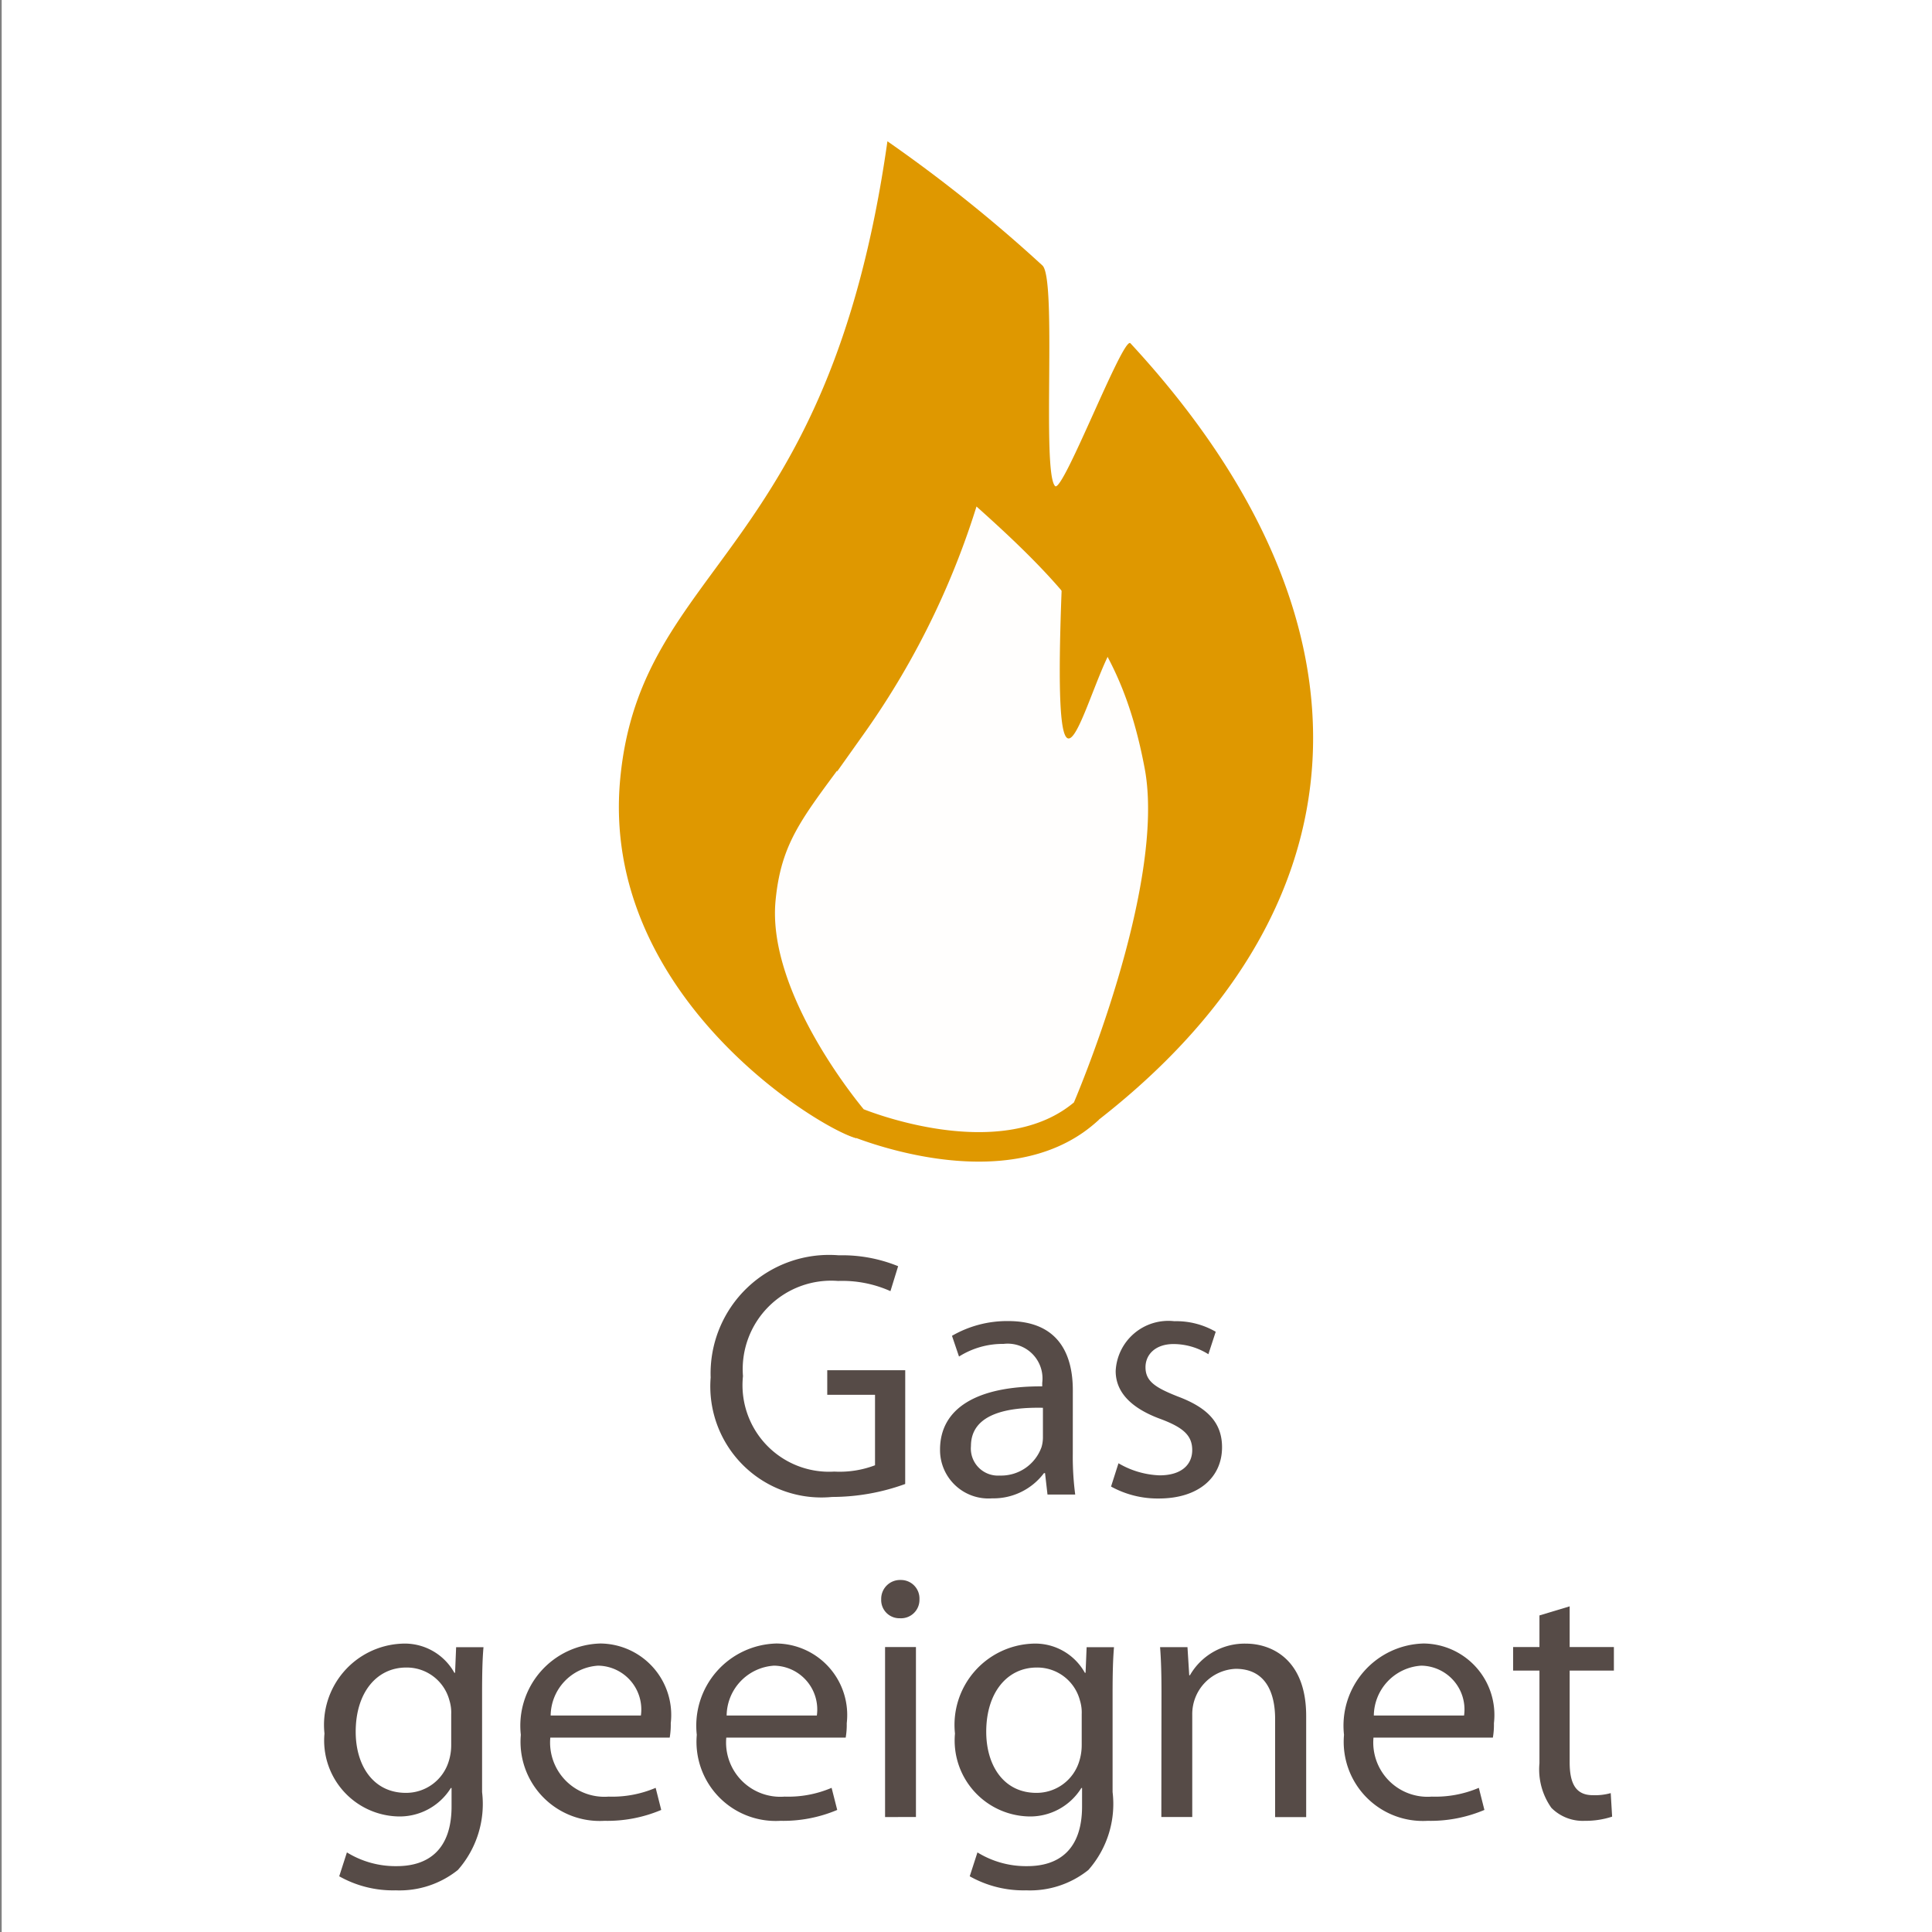
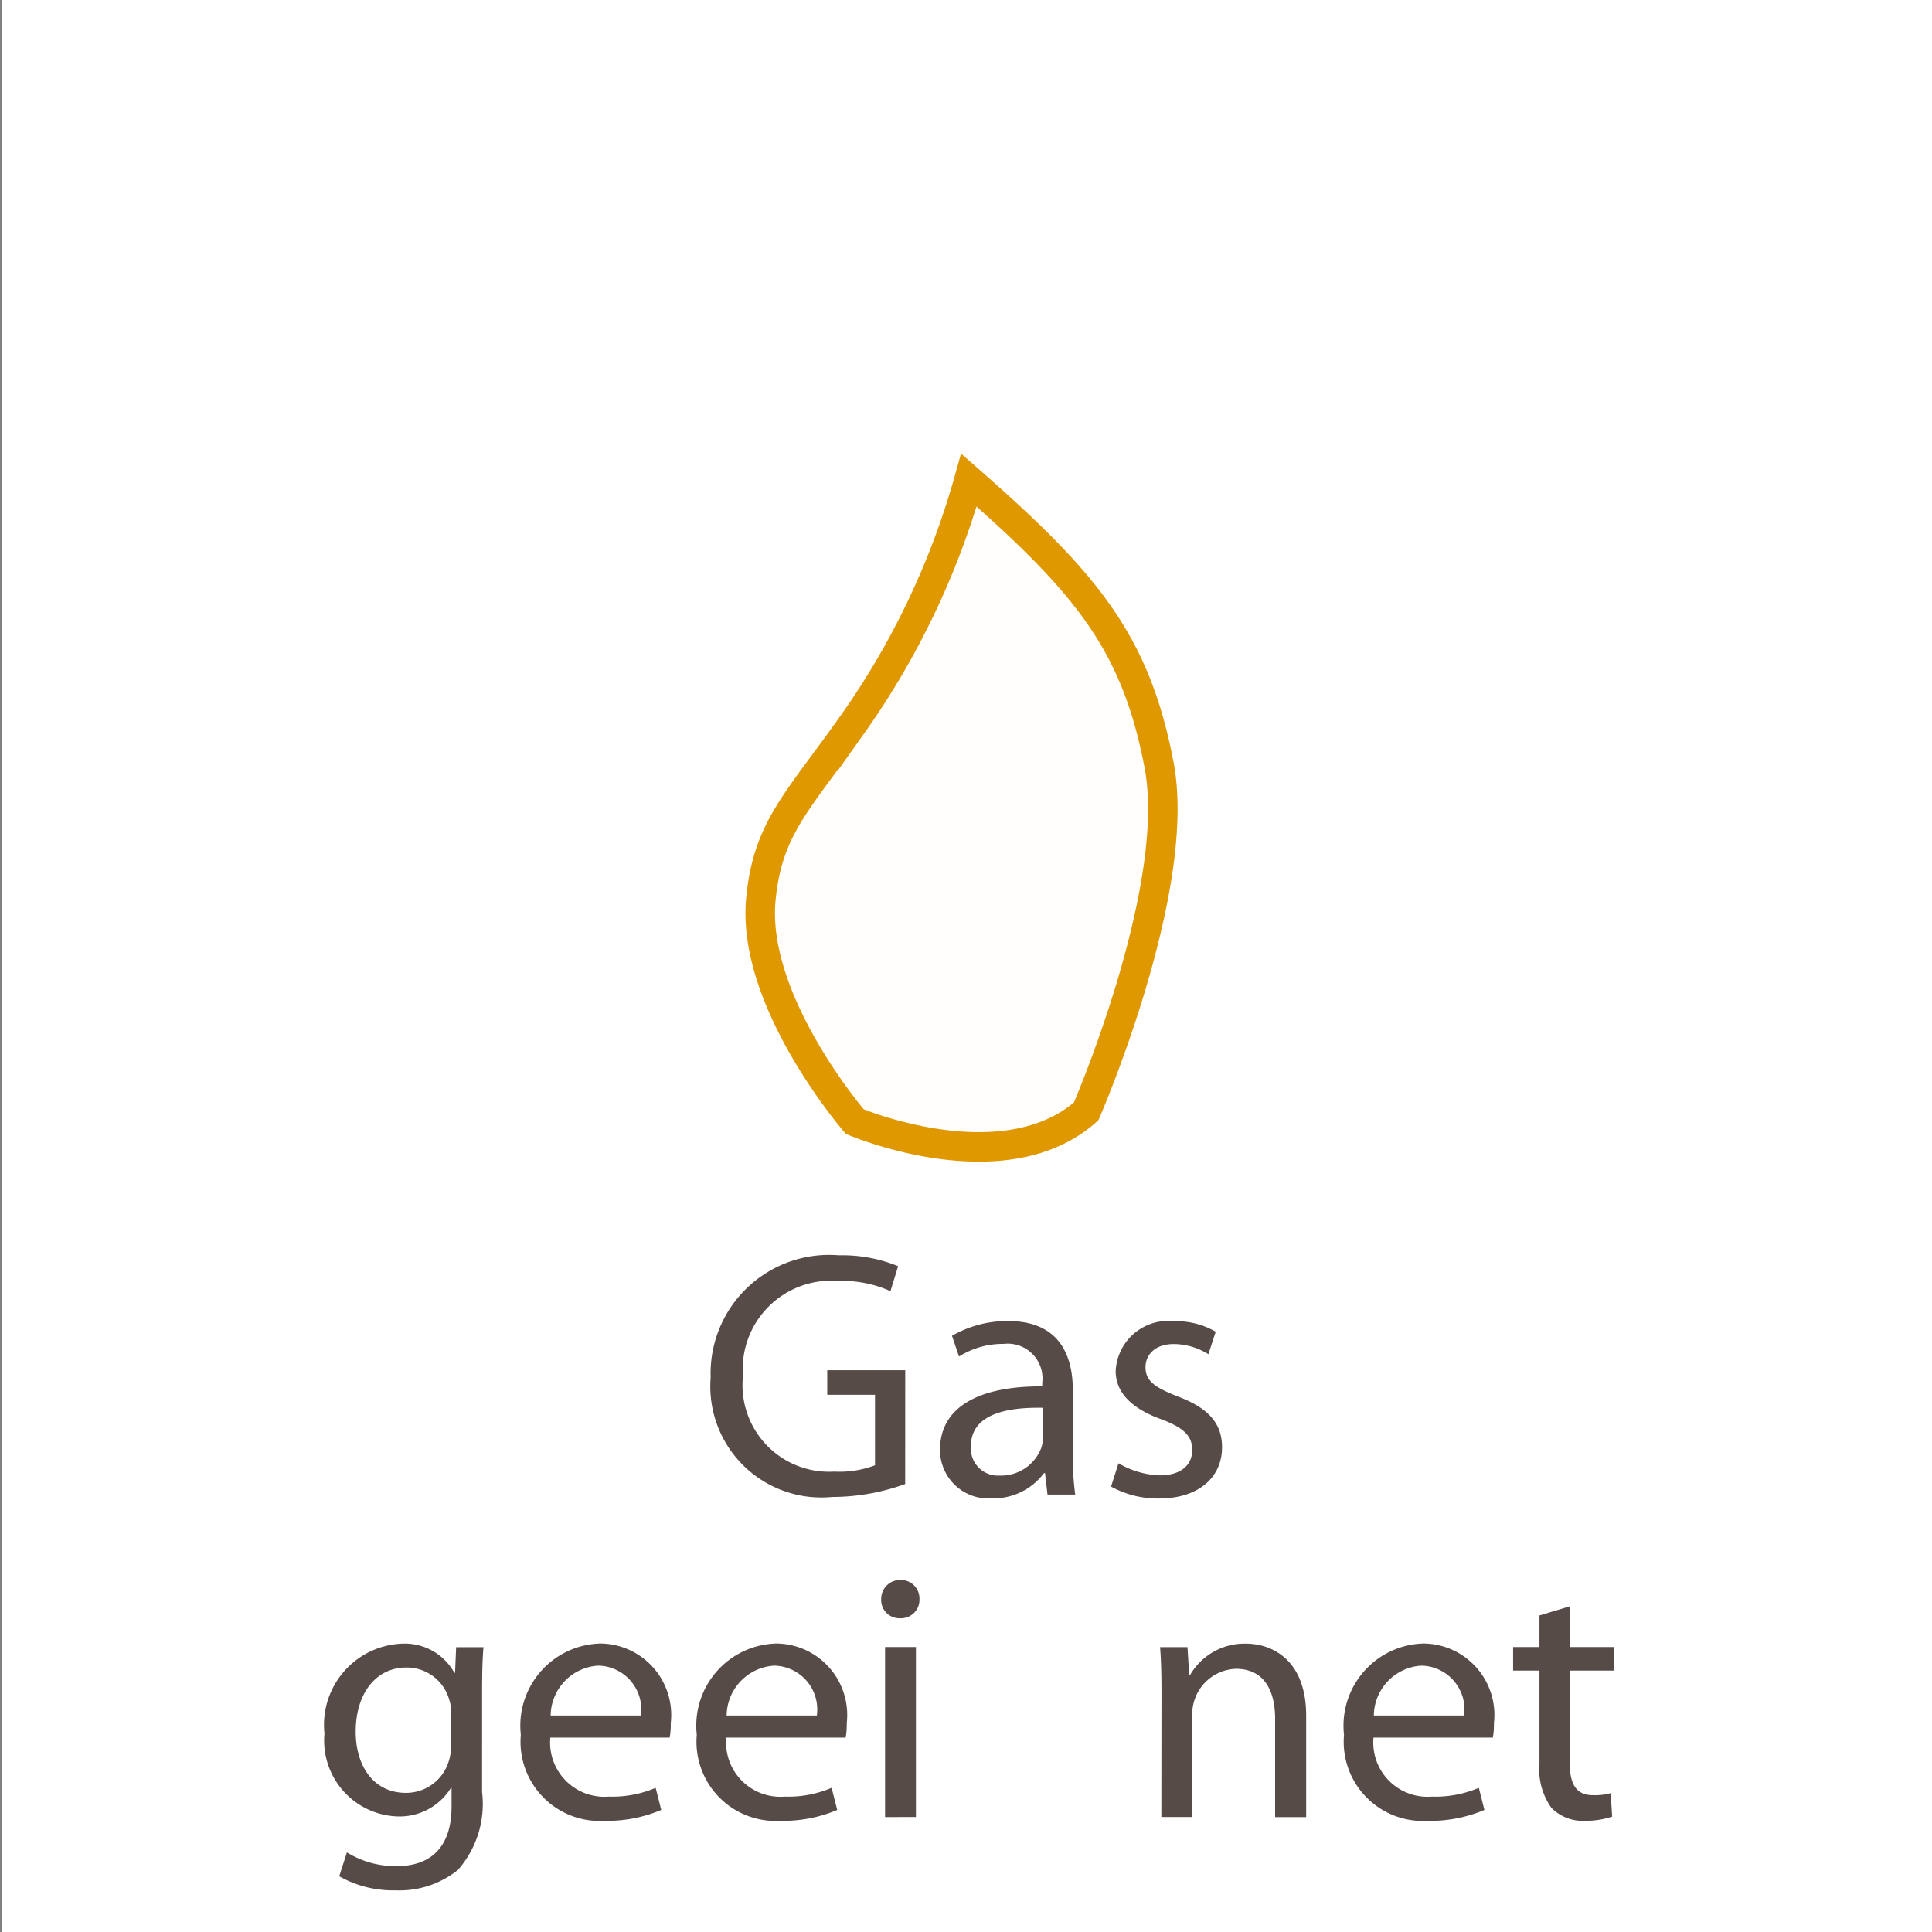
<svg xmlns="http://www.w3.org/2000/svg" viewBox="0 0 55 55">
  <rect x="0" y="0" width="55" height="55" fill="#808080" stroke="none" />
  <defs>
    <style>.cls-1{fill:#fff;}.cls-2{fill:#fffefd;stroke:#df9800;stroke-width:0.84px;}.cls-3{fill:#df9800;fill-rule:evenodd;}.cls-4{fill:#564b47;}</style>
  </defs>
  <title>gas</title>
  <g id="_55x55" data-name="55x55">
    <rect class="cls-1" x="0.048" width="55" height="55" />
  </g>
  <g id="Ebene_74" data-name="Ebene 74">
    <path class="cls-2" d="M30.921,31.638c-2.359,2.091-6.588.291-6.588.291h0c-.043-.051-2.948-3.434-2.673-6.326.192-2.017,1.023-2.747,2.59-4.955a22.567,22.567,0,0,0,3.333-6.98C30.91,16.582,32.337,18.277,33,21.8S30.921,31.638,30.921,31.638Z" />
-     <path class="cls-3" d="M30.973,32.111s2.746-6.325,2.081-9.844c-1.263-6.687-1.614-3.619-1.229-4.057-.814.927-1.928,6.692-1.595-1.6.015-.376-.529-.558-.825-.846-.521-.508-1.108-1.039-1.771-1.619a22.522,22.522,0,0,1-3.333,6.98c-1.567,2.207-2.4,2.938-2.589,4.955-.275,2.892,2.63,6.275,2.673,6.326-1.037-.26-7.316-4.069-6.728-10.241.585-6.146,5.923-6.254,7.606-18.143a41.933,41.933,0,0,1,4.413,3.536c.417.386-.023,5.889.36,6.279.217.221,1.94-4.287,2.145-4.065C39.546,17.734,39.039,26.031,30.973,32.111Z" />
    <path class="cls-4" d="M25.769,42.246a6.1,6.1,0,0,1-2.08.369,3.162,3.162,0,0,1-3.458-3.4,3.374,3.374,0,0,1,3.648-3.479,4.215,4.215,0,0,1,1.689.31l-.219.71a3.348,3.348,0,0,0-1.49-.29,2.519,2.519,0,0,0-2.708,2.709,2.464,2.464,0,0,0,2.6,2.718,2.835,2.835,0,0,0,1.159-.18V39.707h-1.36v-.7h2.22Z" />
    <path class="cls-4" d="M30.54,41.387a8.275,8.275,0,0,0,.069,1.159H29.82l-.07-.61h-.03a1.8,1.8,0,0,1-1.479.719,1.378,1.378,0,0,1-1.48-1.388c0-1.17,1.04-1.81,2.909-1.8v-.1a.991.991,0,0,0-1.1-1.109,2.331,2.331,0,0,0-1.269.36l-.2-.59a3.133,3.133,0,0,1,1.6-.42c1.48,0,1.84,1.01,1.84,1.969Zm-.85-1.31c-.96-.02-2.049.15-2.049,1.089a.771.771,0,0,0,.819.84,1.222,1.222,0,0,0,1.19-.81.987.987,0,0,0,.04-.279Z" />
    <path class="cls-4" d="M31.841,41.656A2.485,2.485,0,0,0,33.01,42c.63,0,.93-.309.93-.72s-.25-.639-.89-.88c-.879-.319-1.289-.789-1.289-1.369a1.5,1.5,0,0,1,1.669-1.419,2.24,2.24,0,0,1,1.179.3l-.209.64a1.875,1.875,0,0,0-.99-.29c-.519,0-.8.3-.8.66,0,.4.28.579.909.829.83.31,1.27.73,1.27,1.449,0,.86-.67,1.459-1.8,1.459a2.749,2.749,0,0,1-1.36-.34Z" />
    <path class="cls-4" d="M13.724,51.016a2.84,2.84,0,0,1-.689,2.218,2.658,2.658,0,0,1-1.769.58,3.118,3.118,0,0,1-1.609-.4l.219-.68a2.633,2.633,0,0,0,1.419.391c.9,0,1.56-.47,1.56-1.7V50.9h-.02a1.715,1.715,0,0,1-1.54.809,2.161,2.161,0,0,1-2.058-2.358,2.314,2.314,0,0,1,2.188-2.559,1.617,1.617,0,0,1,1.51.829h.02l.03-.729h.779c-.03.34-.04.74-.04,1.319ZM12.845,48.8a1.158,1.158,0,0,0-.05-.39,1.256,1.256,0,0,0-1.23-.939c-.839,0-1.439.71-1.439,1.829,0,.949.49,1.739,1.43,1.739a1.268,1.268,0,0,0,1.219-.9,1.531,1.531,0,0,0,.07-.47Z" />
    <path class="cls-4" d="M15.666,49.467a1.545,1.545,0,0,0,1.659,1.679,3.148,3.148,0,0,0,1.34-.25l.159.629a3.933,3.933,0,0,1-1.619.31,2.253,2.253,0,0,1-2.378-2.448,2.34,2.34,0,0,1,2.268-2.6,2.035,2.035,0,0,1,2,2.269,2.16,2.16,0,0,1-.03.41Zm2.579-.63a1.248,1.248,0,0,0-1.22-1.419,1.441,1.441,0,0,0-1.349,1.419Z" />
    <path class="cls-4" d="M20.676,49.467a1.545,1.545,0,0,0,1.659,1.679,3.143,3.143,0,0,0,1.339-.25l.16.629a3.941,3.941,0,0,1-1.619.31,2.254,2.254,0,0,1-2.379-2.448,2.34,2.34,0,0,1,2.269-2.6,2.035,2.035,0,0,1,2,2.269,2.16,2.16,0,0,1-.03.41Zm2.578-.63a1.248,1.248,0,0,0-1.219-1.419,1.441,1.441,0,0,0-1.349,1.419Z" />
-     <path class="cls-4" d="M26.175,45.528a.525.525,0,0,1-.559.54.517.517,0,0,1-.53-.54.536.536,0,0,1,.55-.549A.527.527,0,0,1,26.175,45.528Zm-.979,6.2V46.888h.879v4.838Z" />
-     <path class="cls-4" d="M31.673,51.016a2.84,2.84,0,0,1-.689,2.218,2.657,2.657,0,0,1-1.769.58,3.12,3.12,0,0,1-1.609-.4l.22-.68a2.631,2.631,0,0,0,1.419.391c.9,0,1.559-.47,1.559-1.7V50.9h-.02a1.713,1.713,0,0,1-1.539.809,2.162,2.162,0,0,1-2.059-2.358,2.314,2.314,0,0,1,2.189-2.559,1.617,1.617,0,0,1,1.509.829h.02l.03-.729h.779c-.029.34-.04.74-.04,1.319ZM30.794,48.8a1.158,1.158,0,0,0-.05-.39,1.255,1.255,0,0,0-1.229-.939c-.84,0-1.439.71-1.439,1.829,0,.949.489,1.739,1.429,1.739a1.268,1.268,0,0,0,1.219-.9,1.531,1.531,0,0,0,.07-.47Z" />
+     <path class="cls-4" d="M26.175,45.528a.525.525,0,0,1-.559.54.517.517,0,0,1-.53-.54.536.536,0,0,1,.55-.549A.527.527,0,0,1,26.175,45.528Zm-.979,6.2V46.888h.879v4.838" />
    <path class="cls-4" d="M33.065,48.2c0-.509-.009-.909-.04-1.309h.78l.05.8h.02a1.792,1.792,0,0,1,1.6-.9c.67,0,1.709.4,1.709,2.059v2.879H36.3V48.937c0-.78-.29-1.429-1.119-1.429a1.289,1.289,0,0,0-1.24,1.309v2.909h-.88Z" />
    <path class="cls-4" d="M39.1,49.467a1.545,1.545,0,0,0,1.659,1.679,3.148,3.148,0,0,0,1.34-.25l.159.629a3.933,3.933,0,0,1-1.619.31,2.253,2.253,0,0,1-2.378-2.448,2.34,2.34,0,0,1,2.268-2.6,2.035,2.035,0,0,1,2,2.269,2.16,2.16,0,0,1-.03.41Zm2.579-.63a1.248,1.248,0,0,0-1.22-1.419,1.441,1.441,0,0,0-1.349,1.419Z" />
    <path class="cls-4" d="M44.685,45.729v1.159h1.259v.67H44.685v2.608c0,.6.169.939.659.939a1.649,1.649,0,0,0,.51-.059l.04.67a2.431,2.431,0,0,1-.78.119,1.257,1.257,0,0,1-.949-.369,1.892,1.892,0,0,1-.34-1.27V47.558h-.75v-.67h.75v-.9Z" />
  </g>
</svg>